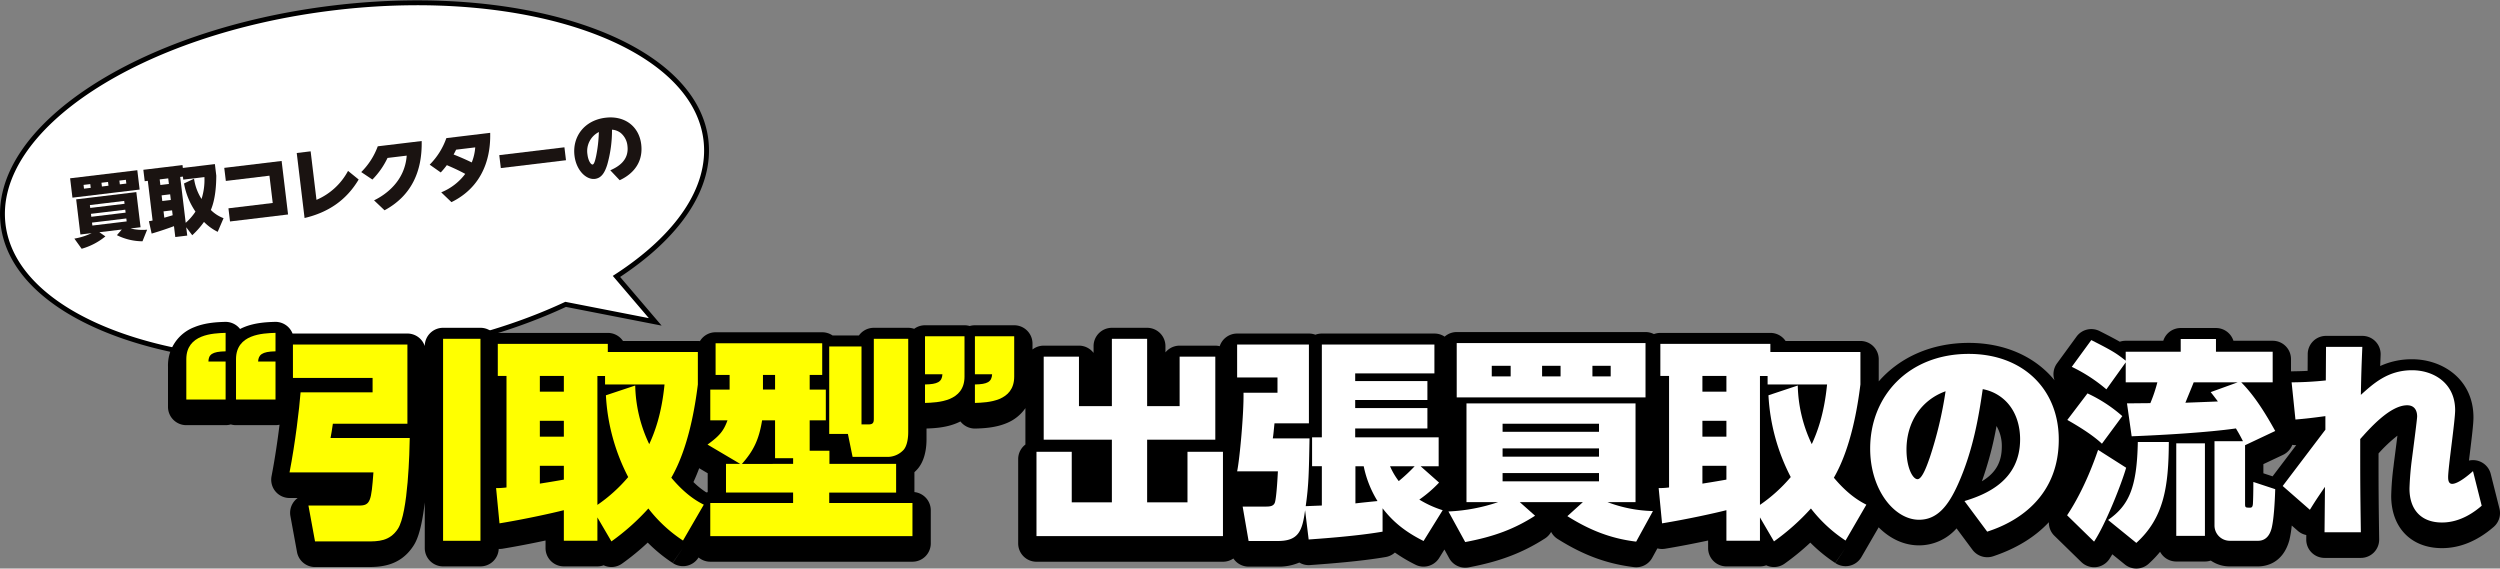
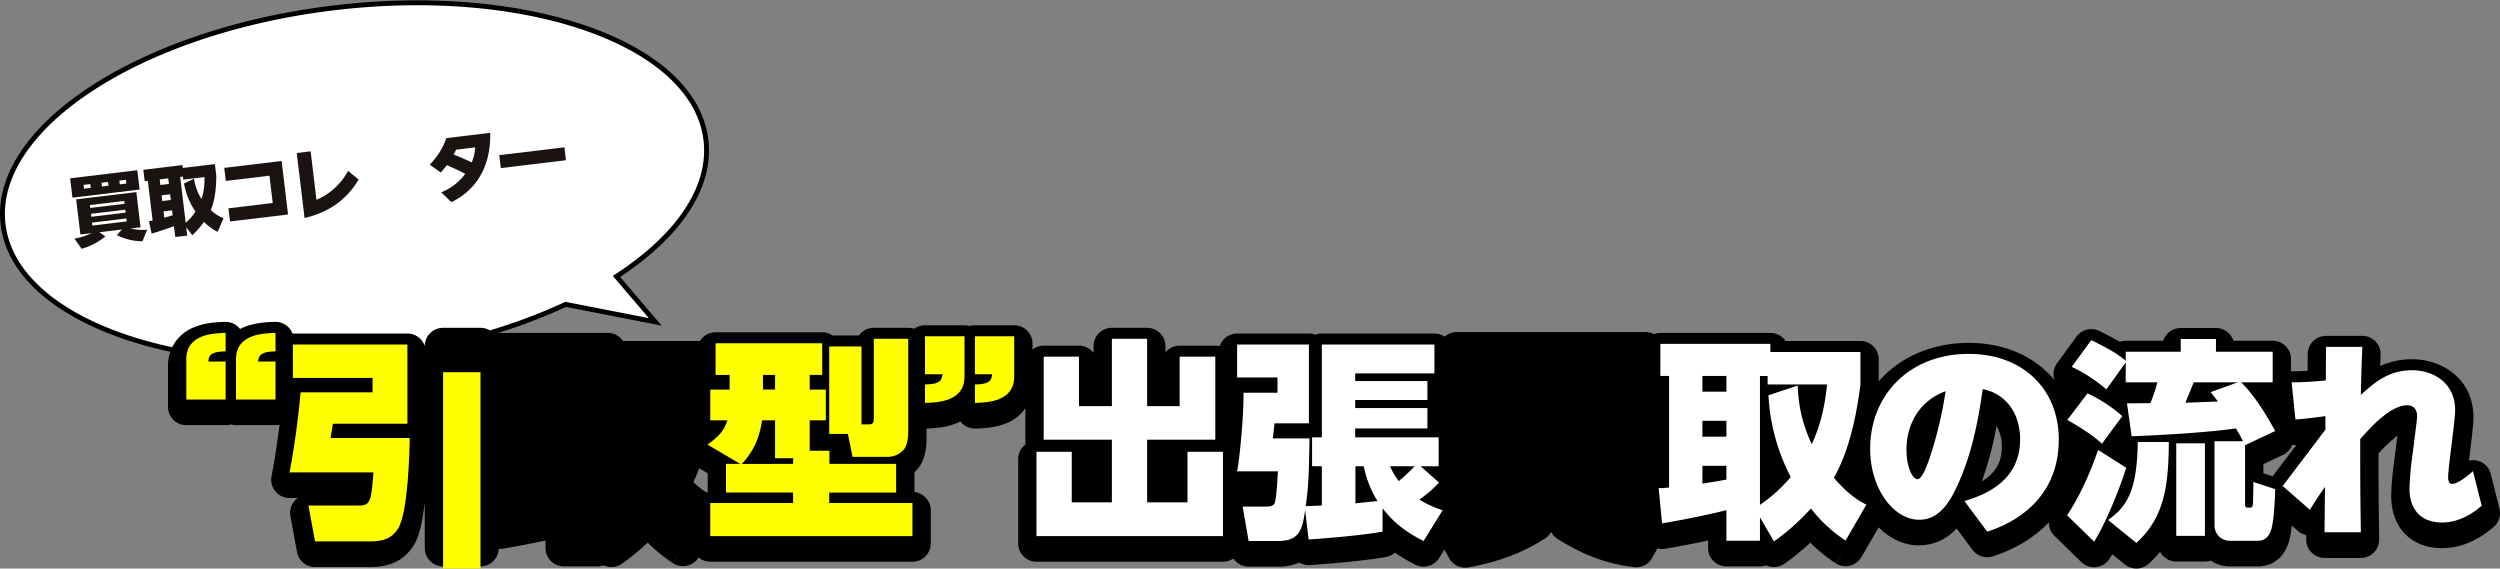
<svg xmlns="http://www.w3.org/2000/svg" width="1024.172" height="232.911" viewBox="0 0 1024.172 232.911">
  <rect x="0" y="0" width="1024.172" height="232.911" fill="#808080" stroke="none" />
  <g id="グループ_25389" data-name="グループ 25389" transform="translate(5526.228 -2820.45)">
    <path id="合体_124" data-name="合体 124" d="M11302.042,2703.945c-4.752-39.435,55.852-79.166,135.358-88.743s147.809,14.628,152.561,54.063c2.393,19.869-11.8,39.811-36.647,55.936l15.888,18.624-36.709-7.175c-21.845,10.2-48.581,17.827-77.891,21.358a287.853,287.853,0,0,1-34.336,2.092C11356.3,2760.1,11306.089,2737.555,11302.042,2703.945Z" transform="translate(-16827 208.489)" fill="#fff" stroke="#000" stroke-miterlimit="10" stroke-width="2" />
    <g id="グループ_25387" data-name="グループ 25387" transform="translate(199 -82.906)">
      <path id="パス_41338" data-name="パス 41338" d="M-5668.979,2973.085l.954,7.928-27.527,3.316-.955-7.928Zm2.125,29.117a23.574,23.574,0,0,1-10.481-2.507l2.014-2.316-9.2,1.107,2.468,1.713a26.821,26.821,0,0,1-9.725,5.069l-2.983-4.164a26.231,26.231,0,0,0,7.081-2.237l-4.613.556-1.735-14.4,24.649-2.968,1.734,14.4-4.088.492a20.059,20.059,0,0,0,6.783.5ZM-5691,2979.1l.186,1.546,2.756-.332-.186-1.546Zm2.739,9.44,14.058-1.693-.142-1.178-14.058,1.693Zm.437,3.623,14.058-1.693-.146-1.208-14.058,1.693Zm.287,2.384.145,1.208,14.058-1.693-.145-1.208Zm3.876-16.331.186,1.547,2.694-.325-.186-1.546Zm7.338-.884.187,1.547,2.663-.32-.186-1.547Z" fill="#1a1311" />
      <path id="パス_41339" data-name="パス 41339" d="M-5636.049,2998.335a20.891,20.891,0,0,1-5.611-4.067,33.363,33.363,0,0,1-4.81,5.448l-2.465-3.253.41,3.406-4.892.589-.537-4.459c-1.771.686-5.63,2.028-9.151,3.05l-1.115-5.079a12.087,12.087,0,0,0,1.506-.277l-1.958-16.256-1.269.153-.564-4.677,16.04-1.932.142,1.178,13.129-1.582.571,4.737c-.011,3.3-.247,9.422-2.233,14.061a14.548,14.548,0,0,0,5.211,3.361Zm-23.761-21.483.276,2.291,3.5-.422-.276-2.291Zm.786,6.533.28,2.322,3.5-.422-.279-2.322Zm4.29,6.142-3.5.422.313,2.6c.516-.157,1.4-.39,3.429-1.011Zm9-12.957a20.893,20.893,0,0,0,3.073,8.3,25.981,25.981,0,0,0,1.181-8.969l-8.67,1.044-.149-1.238-1.115.135,2.264,18.8a22.867,22.867,0,0,0,4-4.6,29.354,29.354,0,0,1-4.687-11.53Z" fill="#1a1311" />
      <path id="パス_41340" data-name="パス 41340" d="M-5631.643,2988.694l18.146-2.185-1.347-11.179-17.866,2.151-.646-5.356,23.5-2.83,2.64,21.923-23.781,2.864Z" fill="#1a1311" />
      <path id="パス_41341" data-name="パス 41341" d="M-5597.968,2965.35l2.394,19.879a26.417,26.417,0,0,0,12.928-11.861l4.352,3.528c-5.044,8.461-12.39,13.462-22.164,15.77l-3.208-26.63Z" fill="#1a1311" />
-       <path id="パス_41342" data-name="パス 41342" d="M-5571.984,2985.435c4.808-2.338,12.593-7.863,13.375-18.323l-7.865.948a32.043,32.043,0,0,1-6.191,8.85l-4.578-3.061a28.761,28.761,0,0,0,6.771-10.555l17.991-2.167c.262,12.347-4.12,22.394-15.211,28.378Z" fill="#1a1311" />
      <path id="パス_41343" data-name="パス 41343" d="M-5544.469,2982.152a23.117,23.117,0,0,0,9.833-7.561c-3.226-1.747-5.74-2.8-7.531-3.585a32.485,32.485,0,0,1-2.5,3l-4.532-3.193a28.94,28.94,0,0,0,6.827-10.875l17.96-2.164c.072,4.516.175,20.493-15.869,28.394Zm6.094-17.477c-.476,1-.71,1.4-1.018,1.975.1.052,3.325,1.265,7.428,3.253a20.515,20.515,0,0,0,1.424-6.172Z" fill="#1a1311" />
      <path id="パス_41344" data-name="パス 41344" d="M-5494,2963.7l.638,5.295-26.692,3.215-.638-5.3Z" fill="#1a1311" />
-       <path id="パス_41345" data-name="パス 41345" d="M-5475.208,2973.12c2.923-1.3,7.762-3.889,7.028-9.988a7.828,7.828,0,0,0-2.743-5.293,6.487,6.487,0,0,0-3.587-1.359,51.511,51.511,0,0,1-1.948,14.34c-1.045,3.329-2.416,5.5-5.049,5.823-3.591.432-7.647-3.509-8.371-9.516-.932-7.741,4-14.493,12.705-15.541,7.927-.955,13.752,3.59,14.632,10.9,1.205,10-7.033,13.853-8.817,14.7Zm-9.356-6.476c.313,2.6,1.416,4.2,2.129,4.111s1.186-2.4,1.412-3.406a57.8,57.8,0,0,0,1.131-9.908A8.734,8.734,0,0,0-5484.564,2966.644Z" fill="#1a1311" />
    </g>
    <path id="パス_41347" data-name="パス 41347" d="M-4502.282,3028.8l-3.567-14.182a7.5,7.5,0,0,0-5.133-5.358,7.491,7.491,0,0,0-3.794-.127c.1-.831.2-1.646.3-2.412.963-7.809,1.548-12.732,1.548-15.244,0-15.663-12.658-23.857-25.162-23.857a31.049,31.049,0,0,0-13.053,2.777c.051-1.3.113-2.784.187-4.53a7.507,7.507,0,0,0-2.079-5.508,7.5,7.5,0,0,0-5.415-2.309h-14.878a7.5,7.5,0,0,0-7.5,7.452l-.043,6.876c-1.881.1-4.015.166-6.654.2-.052,0-.1.008-.153.01v-5.039a7.5,7.5,0,0,0-7.5-7.5h-16.084a7.5,7.5,0,0,0-7.147-5.22h-14.442a7.5,7.5,0,0,0-7.147,5.22h-15.388a7.507,7.507,0,0,0-2.42.4c-1.96-1.125-4.517-2.473-8.295-4.379a7.5,7.5,0,0,0-9.437,2.273l-8,10.962a7.5,7.5,0,0,0-1.217,6.251c.058.231.133.457.212.68-7.851-9.585-20.211-15.315-35.156-15.315-15.313,0-28.3,5.943-36.868,15.774v-9.057a7.5,7.5,0,0,0-7.5-7.5h-30.67a7.491,7.491,0,0,0-6.219-3.307h-45.07a7.458,7.458,0,0,0-2.644.489,7.458,7.458,0,0,0-3.433-.837h-77.348a7.46,7.46,0,0,0-4.954,1.88,7.459,7.459,0,0,0-4.175-1.27H-4984.7a7.5,7.5,0,0,0-2.654.483,7.485,7.485,0,0,0-2.653-.483h-29.409a7.5,7.5,0,0,0-7.132,5.187,7.477,7.477,0,0,0-1.806-.228h-14.617a7.491,7.491,0,0,0-5.812,2.758v-2.567a7.5,7.5,0,0,0-7.5-7.5h-14.443a7.5,7.5,0,0,0-7.5,7.5v2.79a7.488,7.488,0,0,0-5.986-2.981h-14.443a7.459,7.459,0,0,0-4.591,1.578V2961.2a7.5,7.5,0,0,0-7.5-7.5h-16.095a7.506,7.506,0,0,0-2.132.308,7.5,7.5,0,0,0-2.132-.308h-16.183a7.455,7.455,0,0,0-4.429,1.458,7.456,7.456,0,0,0-2.439-.414h-14.094a7.493,7.493,0,0,0-6.1,3.133h-10.814a7.464,7.464,0,0,0-4.23-1.306h-43.677a7.487,7.487,0,0,0-6.409,3.62,7.624,7.624,0,0,0-.859-.052h-30.672a7.49,7.49,0,0,0-6.219-3.307H-5322.3a7.48,7.48,0,0,0-1.713.2,7.473,7.473,0,0,0-5.39-2.292h-15.313a7.5,7.5,0,0,0-7.5,7.476,7.5,7.5,0,0,0-7.117-5.126h-46.9c-.05,0-.1.006-.149.007a7.578,7.578,0,0,0-1.778-2.683,7.539,7.539,0,0,0-5.478-2.105c-3,.1-8.008.267-12.645,2.177q-.83.342-1.6.741a7.682,7.682,0,0,0-.729-.814,7.537,7.537,0,0,0-5.485-2.1c-2.972.1-7.947.269-12.574,2.183a16.722,16.722,0,0,0-10.733,16.1v16.53a7.5,7.5,0,0,0,7.5,7.5h16.1a7.51,7.51,0,0,0,2.132-.308,7.5,7.5,0,0,0,2.131.308h16.184a7.525,7.525,0,0,0,1.648-.188c-.781,6.353-1.893,13.988-3.274,21.1a7.5,7.5,0,0,0,1.576,6.2,7.5,7.5,0,0,0,5.786,2.729h3.342a7.536,7.536,0,0,0-1.361,1.271,7.5,7.5,0,0,0-1.614,6.154l2.7,14.705a7.5,7.5,0,0,0,7.377,6.147h21.142c5.023,0,13.43,0,19.069-8.53.95-1.456,3.25-4.976,4.753-17.943v18.711a7.5,7.5,0,0,0,7.5,7.5h15.313a7.493,7.493,0,0,0,7.482-7.141,7.546,7.546,0,0,0,1.528-.092c5.75-.942,12.161-2.194,17.652-3.372v3.1a7.5,7.5,0,0,0,7.5,7.5h13.746a7.5,7.5,0,0,0,2.559-.447,7.538,7.538,0,0,0,1.636.548,7.516,7.516,0,0,0,1.548.161,7.5,7.5,0,0,0,4.4-1.424,102.159,102.159,0,0,0,10.475-8.581,63.33,63.33,0,0,0,10.192,8.332l4.257-6.175-4.2,6.212a7.491,7.491,0,0,0,5.878,1.1,7.493,7.493,0,0,0,4.7-3.382,7.467,7.467,0,0,0,4.8,1.743h82.829a7.5,7.5,0,0,0,7.5-7.5V3029.5a7.5,7.5,0,0,0-6.7-7.458v-8.155a15.214,15.214,0,0,0,1.356-1.379c2.358-2.784,3.6-6.988,3.6-12.155v-4.351c3.025-.1,7.823-.324,12.29-2.163q.827-.342,1.6-.739a7.733,7.733,0,0,0,.726.81,7.524,7.524,0,0,0,5.225,2.108l.25,0c2.99-.1,7.995-.267,12.618-2.181a17.234,17.234,0,0,0,7.8-6.179v14.907a7.49,7.49,0,0,0-2.958,5.969v34.541a7.5,7.5,0,0,0,7.5,7.5h76.391a7.46,7.46,0,0,0,4.27-1.338,7.493,7.493,0,0,0,6.235,3.34h12.007a21,21,0,0,0,8.768-1.671,7.481,7.481,0,0,0,4.5,1.033c.25-.021.749-.057,1.451-.108,5.237-.382,19.151-1.4,29.464-3.193a7.488,7.488,0,0,0,3.745-1.827,64.438,64.438,0,0,0,8.407,4.974,7.467,7.467,0,0,0,3.349.793,7.5,7.5,0,0,0,6.378-3.546l2.15-3.465,1.948,3.551a7.5,7.5,0,0,0,6.574,3.893,7.528,7.528,0,0,0,1.38-.128c12.7-2.375,22.064-5.919,31.3-11.848a7.5,7.5,0,0,0,2.514-2.686,7.491,7.491,0,0,0,2.661,2.894c10.538,6.639,20.187,10.2,31.287,11.539a7.473,7.473,0,0,0,7.475-3.837l2.11-3.844a7.471,7.471,0,0,0,3.128.155c5.75-.942,12.161-2.194,17.651-3.372v3.1a7.5,7.5,0,0,0,7.5,7.5h13.747a7.5,7.5,0,0,0,2.558-.447,7.542,7.542,0,0,0,1.636.548,7.525,7.525,0,0,0,1.548.161,7.491,7.491,0,0,0,4.4-1.424,101.925,101.925,0,0,0,10.477-8.581,63.277,63.277,0,0,0,10.188,8.33l4.26-6.173-4.2,6.211a7.5,7.5,0,0,0,5.878,1.1,7.5,7.5,0,0,0,4.814-3.549l7.063-12.181c4.608,4.637,10.34,7.392,16.547,7.392a20.508,20.508,0,0,0,15.365-6.961l6.544,8.807a7.54,7.54,0,0,0,6.055,3.009,7.585,7.585,0,0,0,2.4-.388c9.494-3.164,17.155-7.9,22.82-13.963a7.473,7.473,0,0,0,2.239,5.537l11.05,10.787a7.541,7.541,0,0,0,6.043,2.09,7.5,7.5,0,0,0,5.458-3.33q.594-.9,1.2-1.939l5.119,4.158a7.486,7.486,0,0,0,4.728,1.677,7.479,7.479,0,0,0,5.041-1.947,46.354,46.354,0,0,0,4.689-4.91,7.5,7.5,0,0,0,6.628,3.986h11.745a7.465,7.465,0,0,0,2.394-.39,13.445,13.445,0,0,0,7.786,2.39h11.572c2.936,0,10.058-1.024,12.779-10.57.023-.081.045-.162.065-.243a46.448,46.448,0,0,0,.965-5.927l2.493,2.182a7.5,7.5,0,0,0,3.459,1.708l-.016,1.8a7.5,7.5,0,0,0,2.171,5.349,7.5,7.5,0,0,0,5.328,2.222h14.878a7.5,7.5,0,0,0,5.34-2.235,7.492,7.492,0,0,0,2.159-5.371c-.245-17.422-.259-20.066-.26-35.192a60.079,60.079,0,0,1,7.734-7.284c-.293,2.364-.729,5.8-1.38,10.778l-.061.471c-.006.041-.011.082-.015.123l-.138,1.2a112.223,112.223,0,0,0-.954,12.091c0,13.012,8.169,21.42,20.811,21.42,7.356,0,14.478-2.925,21.169-8.694A7.5,7.5,0,0,0-4502.282,3028.8Zm-734.024-14.475v7.748c-.191.027-.378.065-.563.106a31.861,31.861,0,0,1-5.28-4.244q1.247-2.682,2.356-5.67Zm527.99-19.356a16.184,16.184,0,0,1,2.165,8.428c0,6.334-2.462,10.808-8.16,14.224A141.88,141.88,0,0,0-4708.316,2994.974Zm109.324,19.374v-3.756l8.055-3.8a7.484,7.484,0,0,0,3.792-4.1,7.547,7.547,0,0,0,1.618.112c-1.306,1.722-2.7,3.564-4.065,5.363-2.106,2.78-4.123,5.442-5.628,7.426Z" />
    <g id="グループ_25388" data-name="グループ 25388">
      <path id="パス_41348" data-name="パス 41348" d="M-5449.9,2984.132V2967.6c0-10.268,10.963-10.616,16.1-10.789v7.569c-5.656.087-6.96,1.391-7.047,4.177h7.047v15.573Zm20.359,0V2967.6c0-10.268,10.963-10.616,16.184-10.789v7.569c-5.656.087-6.961,1.479-7.135,4.177h7.135v15.573Z" fill="#ff0" />
-       <path id="パス_41349" data-name="パス 41349" d="M-5406.226,2961.6h46.9v32.453h-30.539c-.435,3.132-.609,3.915-.957,5.829h32.453c-.086,5.134-.609,30.714-4.872,37.239-3.393,5.133-8.091,5.133-12.79,5.133h-21.142l-2.7-14.7h20.795c4.611,0,4.959-1.914,5.83-13.572h-34.368c2.349-12.094,4-26.1,4.524-32.8h29.5v-5.916h-32.627Zm61.513-2.35h15.313v82.742h-15.313Z" fill="#ff0" />
-       <path id="パス_41350" data-name="パス 41350" d="M-5246.428,3041.9a58.3,58.3,0,0,1-14.182-13.138,93.185,93.185,0,0,1-15.139,13.486l-5.743-9.832v9.57h-13.746v-12.529c-5.134,1.307-16.27,3.742-26.363,5.394l-1.392-14.442a33.322,33.322,0,0,0,4.263-.261v-45.677h-3.567v-13.139h45.068v3.307h36.891v13.312c-1.131,9.135-3.828,26.014-10.875,38.195,5.742,6.873,10.527,9.657,13.311,11.049Zm-58.642-67.429v6.437h9.832v-6.437Zm0,18.357v6.525h9.832v-6.525Zm9.832,18.445h-9.832v7.309c1.479-.261,4-.609,9.832-1.652ZM-5266,2978.39a58.3,58.3,0,0,0,5.742,24.012c2.088-4.523,5.046-12.006,6.264-24.447h-24.361v-3.48h-3.133v52.812a63.759,63.759,0,0,0,12.616-11.4,81.885,81.885,0,0,1-9.135-33.5Z" fill="#ff0" />
+       <path id="パス_41349" data-name="パス 41349" d="M-5406.226,2961.6h46.9v32.453h-30.539c-.435,3.132-.609,3.915-.957,5.829h32.453c-.086,5.134-.609,30.714-4.872,37.239-3.393,5.133-8.091,5.133-12.79,5.133h-21.142l-2.7-14.7h20.795c4.611,0,4.959-1.914,5.83-13.572h-34.368c2.349-12.094,4-26.1,4.524-32.8h29.5v-5.916h-32.627m61.513-2.35h15.313v82.742h-15.313Z" fill="#ff0" />
      <path id="パス_41351" data-name="パス 41351" d="M-5222.977,3010.494l-13.4-7.917c5.046-3.654,6.613-5.655,8.179-9.919h-7.048v-12.615h7.918v-6h-5.743v-12.964h43.677v12.964h-5.133v6h6.612v12.615h-6.612V3005.1h8.091v5.394h27.32v11.746h-27.406v4.264h34.1v13.572h-82.829V3026.5h33.932v-4.264h-27.493v-11.746Zm21.664,0v-2.348h-7.4v-15.488h-5.308c-1.3,8.005-3.567,12.53-8.265,17.836Zm-12.354-36.455v6h4.959v-6Zm34.8,24.188h-7.656v-35.846h13.224v31.931h2.959c2.088,0,2.088-1.131,2.088-2.7v-32.366h14.094v38.109c0,3.829-.869,6.177-1.827,7.308a8.993,8.993,0,0,1-6.264,2.958h-14.7Z" fill="#ff0" />
      <path id="パス_41352" data-name="パス 41352" d="M-5131.1,2958.2v16.531c0,10.267-10.962,10.615-16.183,10.788v-7.568c5.133-.088,6.96-1.045,7.135-4.177h-7.135V2958.2Zm20.359,0v16.531c0,10.267-10.875,10.615-16.095,10.788v-7.568c5.133-.088,6.873-1.045,7.048-4.177h-7.048V2958.2Z" fill="#ff0" />
      <path id="パス_41353" data-name="パス 41353" d="M-5084.212,2966.557v20.272h13.486v-27.581h14.443v27.581h13.312v-20.272h14.617v34.019h-27.929v25.666h16.531v-20.707h14.53v34.541h-76.391v-34.541h14.443v20.707h16.444v-25.666h-27.929v-34.019Z" fill="#fff" />
      <path id="パス_41354" data-name="パス 41354" d="M-4991.574,3029.461c-1.131,8.527-2.7,12.617-11.136,12.617h-12.007l-2.436-14.1h9.484c1.566,0,3.218-.086,3.741-1.74.7-2.349,1.131-11.31,1.218-12.7h-16.706c1.044-4.959,2.785-23.926,2.611-32.191h13.921v-6.264h-16.532V2961.6h29.409v32.279h-14.1c-.262,2.436-.436,4.7-.7,6.177h15.051c-.26,14.268-.347,19.228-1.565,27.755,2.088-.086,4.523-.174,6.612-.262v-16.1h-4v-11.832h4V2961.6h46.113v11.832h-32.454v3.133h29.583v7.744h-29.583v3.305h29.583v8.353h-29.583v3.654h34.194v11.832h-7.4l7.57,6.7a51.4,51.4,0,0,1-8.091,6.961,41.961,41.961,0,0,0,9.57,4.35l-7.83,12.617c-7.831-3.916-12.7-8.092-16.793-13.4v9.57c-11.484,2-28.276,3.045-30.277,3.219Zm20.62-18.01v15.227c2.089-.262,7.222-.783,9.049-.957a43.757,43.757,0,0,1-5.655-14.27Zm14.183,0a28.628,28.628,0,0,0,3.567,6.091,71.183,71.183,0,0,0,6.526-6.091Z" fill="#fff" />
-       <path id="パス_41355" data-name="パス 41355" d="M-4855.938,3042.338c-10.788-1.3-19.489-4.959-28.189-10.44l6.351-5.742h-25.841l6.265,5.569c-8.266,5.306-16.531,8.525-28.625,10.787l-6.873-12.528a72.993,72.993,0,0,0,20.358-3.828h-12.964V2985.7h69.257v40.459h-11.484a55.959,55.959,0,0,0,18.619,3.655Zm3.828-81.35v22.274h-77.348v-22.274Zm-62.991,9.31v4.35h7.743v-4.35Zm4.436,27.059h39.5v-3.306h-39.5Zm0,10.18h39.5v-3.394h-39.5Zm0,6.7v3.393h39.5v-3.393Zm16.184-43.938v4.35h7.569v-4.35Zm20.62,0v4.35h7.483v-4.35Z" fill="#fff" />
      <path id="パス_41356" data-name="パス 41356" d="M-4770.164,3041.9a58.33,58.33,0,0,1-14.181-13.138,93.144,93.144,0,0,1-15.14,13.486l-5.742-9.832v9.57h-13.747v-12.529c-5.133,1.307-16.27,3.742-26.362,5.394l-1.393-14.442a33.339,33.339,0,0,0,4.264-.261v-45.677h-3.568v-13.139h45.07v3.307h36.889v13.312c-1.131,9.135-3.828,26.014-10.875,38.195,5.742,6.873,10.528,9.657,13.312,11.049Zm-58.641-67.429v6.437h9.831v-6.437Zm0,18.357v6.525h9.831v-6.525Zm9.831,18.445h-9.831v7.309c1.478-.261,4-.609,9.831-1.652Zm29.234-32.887A58.332,58.332,0,0,0-4784,3002.4c2.088-4.523,5.046-12.006,6.265-24.447h-24.361v-3.48h-3.133v52.812a63.759,63.759,0,0,0,12.616-11.4,81.883,81.883,0,0,1-9.136-33.5Z" fill="#fff" />
      <path id="パス_41357" data-name="パス 41357" d="M-4721.446,3025.721c8.527-2.61,22.795-8.179,22.795-25.319,0-5.22-1.478-11.224-5.829-15.574a18.12,18.12,0,0,0-9.483-4.959c-1.567,10.7-3.829,24.971-10.18,39.065-4,8.875-8.526,14.443-15.922,14.443-10.093,0-20.012-12.268-20.012-29.147,0-21.751,15.922-38.8,40.371-38.8,22.274,0,36.891,14.529,36.891,35.062,0,28.1-24.1,36.022-29.321,37.762Zm-23.753-21.056c0,7.309,2.524,12.094,4.525,12.094s4.09-6.265,5.047-8.962a161.132,161.132,0,0,0,6.438-27.059C-4739.108,2984.307-4745.2,2993.354-4745.2,3004.665Z" fill="#fff" />
      <path id="パス_41358" data-name="パス 41358" d="M-4655.214,3012.061c-1.741,6.177-8.266,22.882-13.139,30.277l-11.05-10.787c7.4-11.138,11.659-23.84,12.7-26.8Zm-15.836-30.452a58.978,58.978,0,0,1,14.269,9.309l-8.352,11.311c-4.177-4-11.4-8.178-14.182-9.745Zm75.869-17.053v12.528h-12.877c5.394,5.4,9.919,12.7,13.921,19.925l-12.355,5.829v24.1c0,1.479.261,1.479,2.088,1.479.61,0,1.044-.262,1.132-1.652.087-1.567.174-4.873.174-8.875l8.961,2.957c-.174,5.742-.609,12.529-1.479,16.009-.348,1.219-1.392,5.133-5.568,5.133h-11.572a6.263,6.263,0,0,1-6.264-6.263v-34.541h11.658c-1.478-2.959-2.175-4-2.871-5.221-11.659,1.652-29.408,2.7-42.72,3.219l-1.914-13.487c.784,0,8.266-.086,9.571-.086a61.55,61.55,0,0,0,2.871-8.527h-12.964v-8.178l-7.917,11.049a65.1,65.1,0,0,0-14.182-9.223l8-10.961c9.136,4.611,10.441,5.568,14.095,8.439v-3.654h22.535v-5.22h14.442v5.22Zm-42.546,36.977c-.087,18.358-2,31.061-13.312,41.328l-11.571-9.4c8.44-5.918,11.832-13.052,12.181-31.932Zm14.791.522v37.935h-11.745v-37.935Zm13.4-24.971h-18.01c-.7,1.828-2.175,5.308-3.393,8.354,2.088-.088,11.484-.436,13.312-.523-1.305-1.74-2.175-2.871-2.958-3.828Z" fill="#fff" />
      <path id="パス_41359" data-name="パス 41359" d="M-4587.425,2977.084a137.856,137.856,0,0,0,14.008-.783l.086-13.746h14.878c-.434,10.266-.434,11.572-.609,19.663,5.134-4.612,11.05-10.093,20.969-10.093,8.787,0,17.662,5.221,17.662,16.357,0,4.35-2.871,23.492-2.871,27.407,0,.783,0,2.785,1.653,2.785,2.61,0,7.4-4.177,8.526-5.221l3.568,14.182c-2.524,2.176-8.44,6.873-16.271,6.873-8.352,0-13.311-5.047-13.311-13.92a121.961,121.961,0,0,1,1.044-12.442c.26-2,2.088-15.922,2.088-17.054,0-.7,0-4.612-4.089-4.612-7.048,0-15.4,9.572-19.229,13.834,0,17.663,0,19.665.261,38.2h-14.878l.175-18.619c-3.568,5.22-3.741,5.482-6.178,9.4l-11.137-9.744c3.045-4,15.488-20.446,17.489-23.057v-5.568c-5.83.783-8.179,1.045-12.268,1.393Z" fill="#fff" />
    </g>
  </g>
</svg>